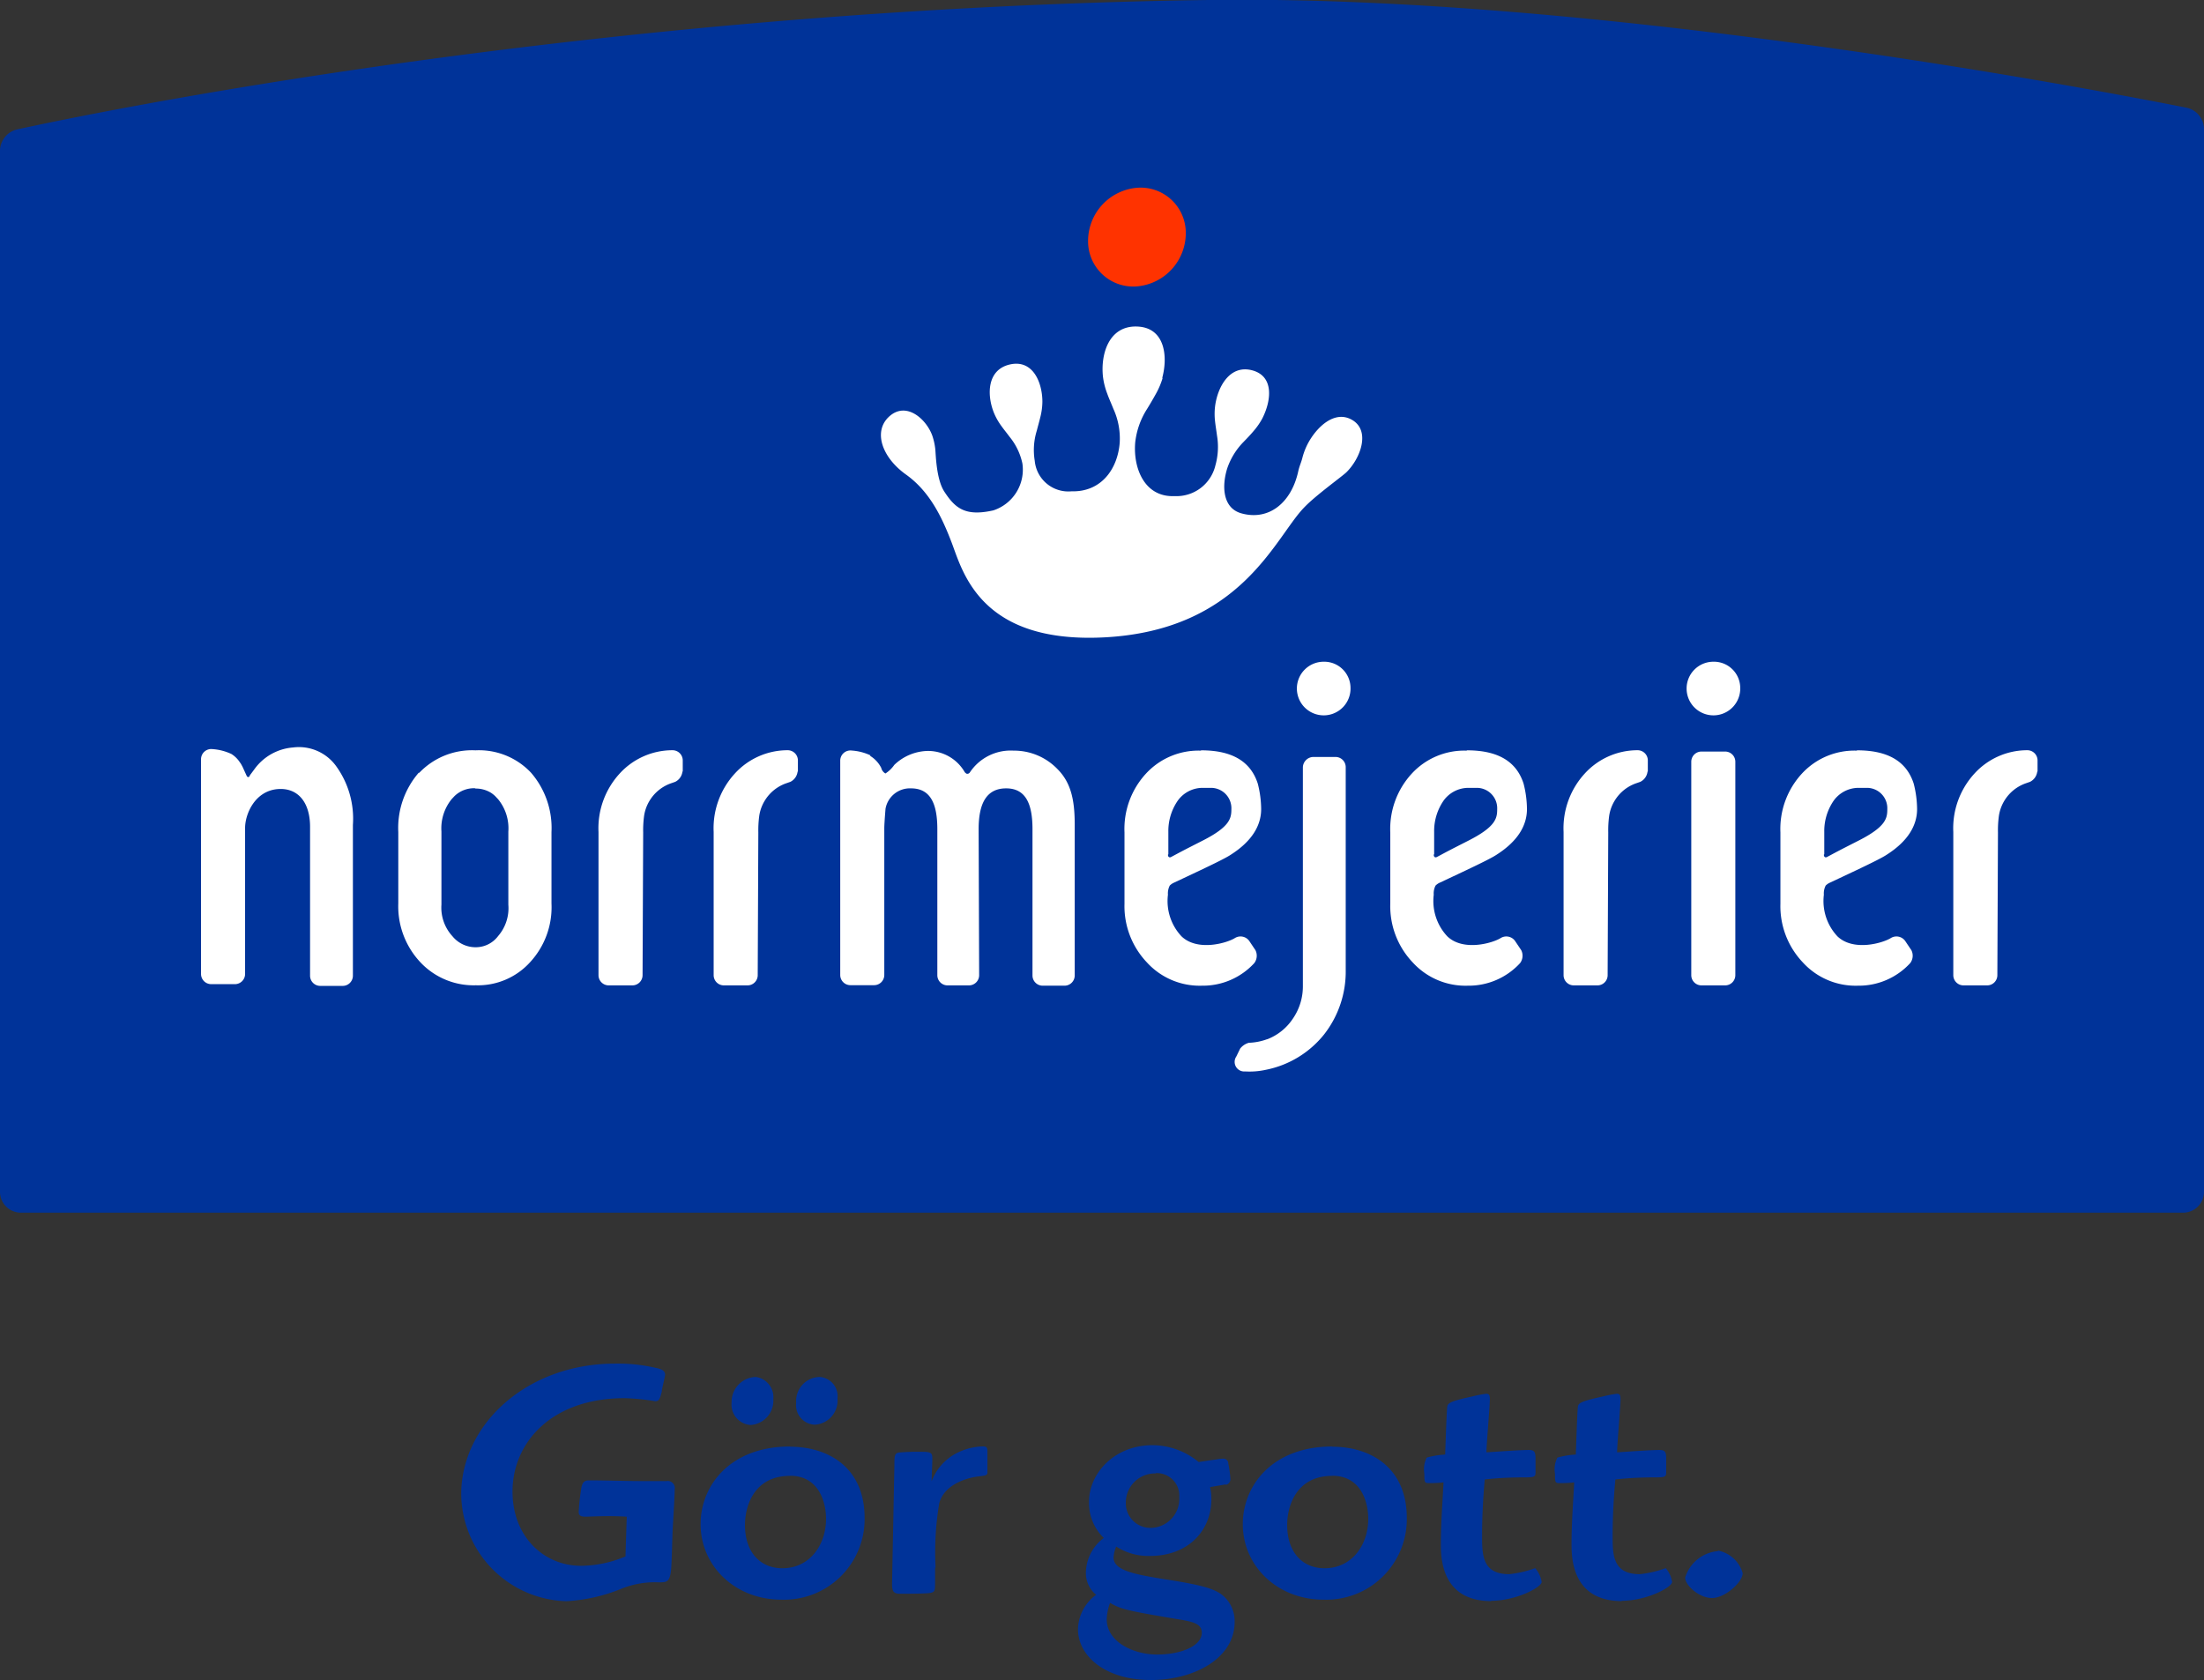
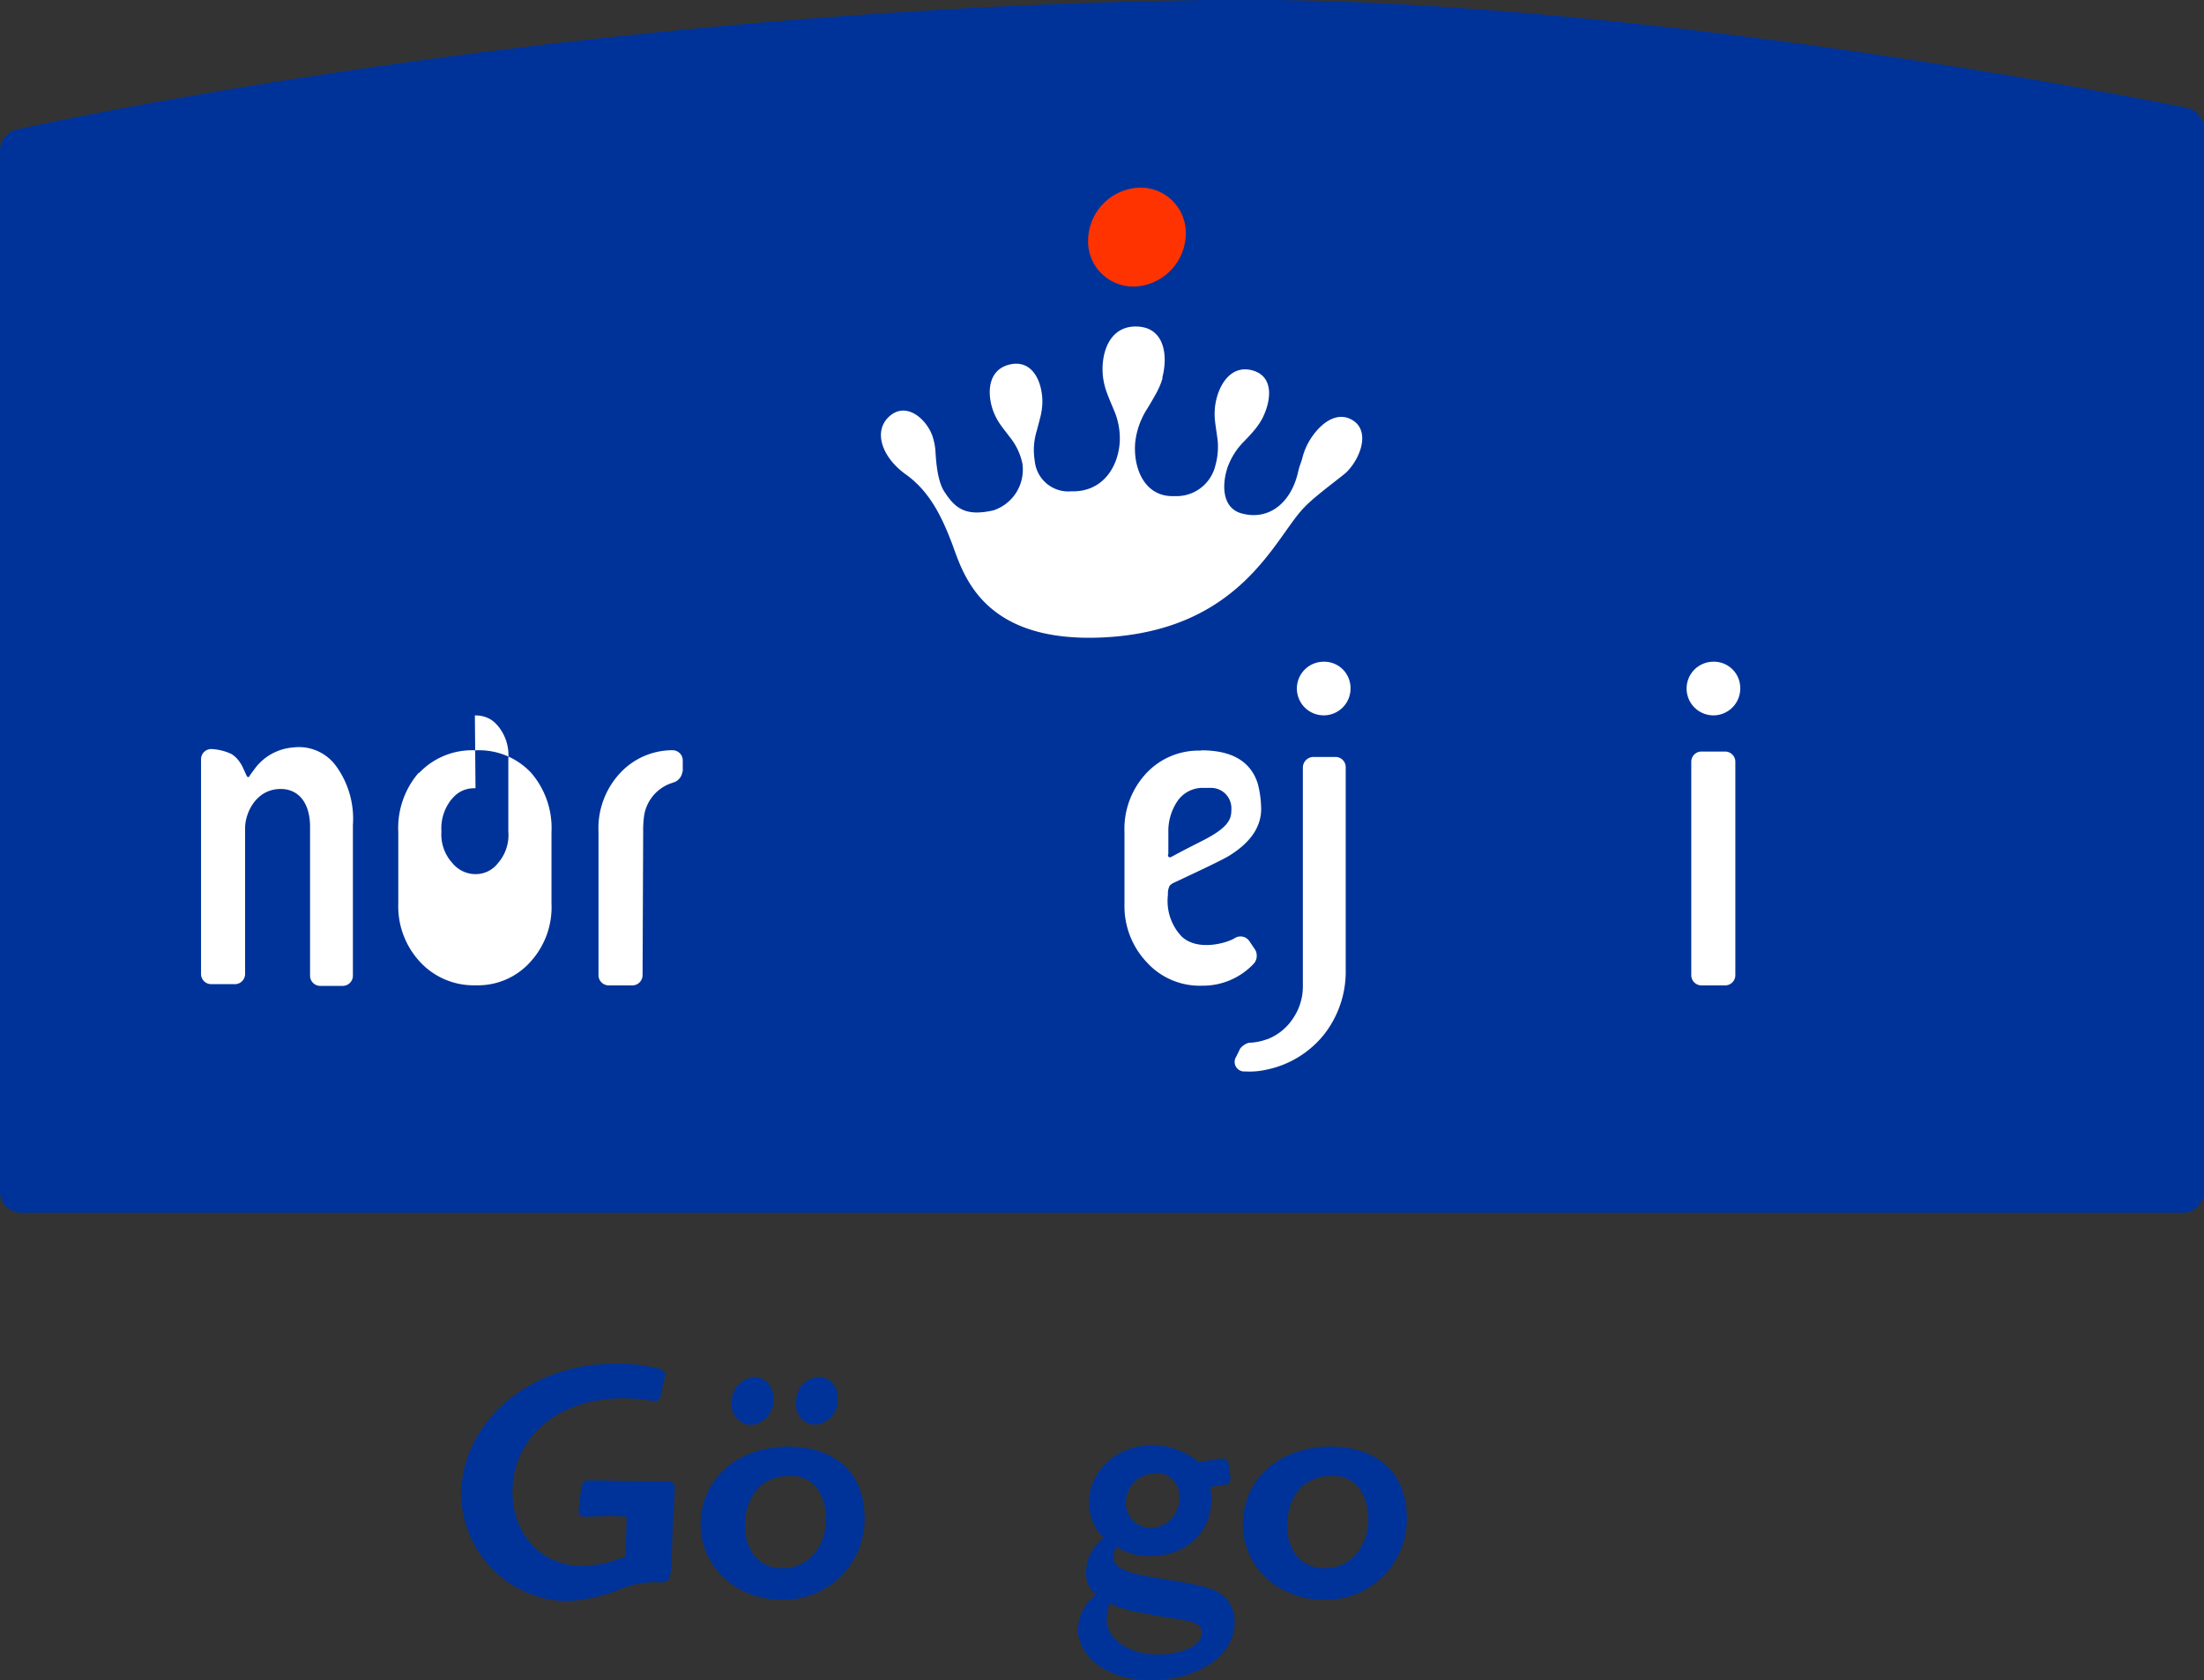
<svg xmlns="http://www.w3.org/2000/svg" id="Lager_1" data-name="Lager 1" viewBox="0 0 216.09 164.79">
  <rect x="0" y="0" width="216.09" height="164.79" fill="#333333" stroke="none" />
  <defs>
    <style>.cls-1,.cls-5{fill:#039}.cls-2,.cls-4{fill:#fff}.cls-3{fill:#f30}.cls-4,.cls-5{fill-rule:evenodd}</style>
  </defs>
  <path class="cls-1" d="M189 456.81V354.6a2.19 2.19 0 0 1 1.59-2c7.36-1.61 56.55-11.86 116.87-12.71 38.65-.55 88.46 9.07 96 10.58a2.17 2.17 0 0 1 1.63 2v104.34a2.05 2.05 0 0 1-2 2H191a2.05 2.05 0 0 1-2-2z" transform="translate(-189 -339.89)" />
  <path class="cls-2" d="M303 376.92a7.67 7.67 0 0 1-.68 1.61c-.27.49-.57 1-.86 1.47a7.63 7.63 0 0 0-1.16 3.29c-.21 2.54.93 5.38 3.86 5.25a3.92 3.92 0 0 0 4-3 6.68 6.68 0 0 0 .16-2.94c-.06-.47-.14-.93-.19-1.39a6.27 6.27 0 0 1 0-1.46c.23-1.88 1.42-4.12 3.62-3.55s1.9 3 1 4.75a6.85 6.85 0 0 1-.86 1.23c-.31.37-.64.71-1 1.08a6.85 6.85 0 0 0-1.57 2.57c-.55 1.77-.43 3.89 1.39 4.4 2.72.76 4.92-1.07 5.58-4.14.11-.5.28-.83.39-1.26a6.65 6.65 0 0 1 .5-1.35c.86-1.68 2.69-3.46 4.44-2.38s.77 3.74-.61 5.1c-.37.37-3 2.26-4.1 3.41-2.88 2.89-6.15 12.15-19.8 12.79-12 .56-13.72-6.45-14.8-9.29-.93-2.43-2.12-5-4.49-6.69s-3.26-4.28-1.59-5.73 3.61.33 4.18 1.93a6.08 6.08 0 0 1 .29 1.32c.05.43.08 2.92.88 4.15 1.08 1.67 2.09 2.46 4.81 1.85a4.2 4.2 0 0 0 2.85-4.6 6.14 6.14 0 0 0-1.26-2.62c-.28-.38-.58-.74-.84-1.11a6.07 6.07 0 0 1-.7-1.26c-.69-1.73-.68-4.21 1.58-4.72s3.18 1.78 3.18 3.66a6.39 6.39 0 0 1-.19 1.46c-.11.46-.24.91-.36 1.38a6.41 6.41 0 0 0-.2 2.94 3.31 3.31 0 0 0 3.61 3c2.93.08 4.52-2.21 4.72-4.75a7 7 0 0 0-.62-3.34c-.2-.51-.43-1-.61-1.51a6.93 6.93 0 0 1-.41-1.64c-.24-2.17.55-5 3.32-4.92s3.07 2.94 2.48 5.08z" transform="translate(-189 -339.89)" />
  <path class="cls-3" d="M295.68 363.53a5.24 5.24 0 0 1 4.73-5.22 4.43 4.43 0 0 1 4.85 4.44 5.24 5.24 0 0 1-4.73 5.22 4.43 4.43 0 0 1-4.85-4.44z" transform="translate(-189 -339.89)" />
-   <path class="cls-4" d="M371.08 413.47c3.12 0 4.87 1.15 5.55 3.27a10.36 10.36 0 0 1 .33 2.49c0 1.61-.9 3.16-3 4.49-.65.44-3.17 1.61-5.53 2.72a1.38 1.38 0 0 0-.43.29 1.68 1.68 0 0 0-.18.9 5.06 5.06 0 0 0 1.33 4.08c1.57 1.51 4.47.66 5.25.16a1.05 1.05 0 0 1 1.39.29l.61.91a1.2 1.2 0 0 1-.11 1.26 6.83 6.83 0 0 1-5.13 2.22 7 7 0 0 1-5.4-2.28 8 8 0 0 1-2.2-5.75v-7a8 8 0 0 1 2.1-5.76 7 7 0 0 1 5.38-2.26zm-3.26 10.22c0 .28.18.32.33.23l.73-.39c.79-.42 1.61-.83 2.39-1.23 2.64-1.35 2.77-2.18 2.77-3.06a2 2 0 0 0-2-2.09h-.86a3 3 0 0 0-2.48 1.38 5.25 5.25 0 0 0-.84 2.94v2.2zM332.83 413.47c3.12 0 4.87 1.15 5.55 3.27a10.36 10.36 0 0 1 .33 2.49c0 1.61-.9 3.16-3 4.49-.65.44-3.17 1.61-5.53 2.72a1.38 1.38 0 0 0-.43.29 1.68 1.68 0 0 0-.18.9 5.06 5.06 0 0 0 1.33 4.08c1.57 1.51 4.47.66 5.25.16a1.05 1.05 0 0 1 1.39.29l.61.91a1.21 1.21 0 0 1-.11 1.26 6.83 6.83 0 0 1-5.13 2.22 7 7 0 0 1-5.4-2.28 8 8 0 0 1-2.2-5.75v-7a8 8 0 0 1 2.1-5.76 7 7 0 0 1 5.38-2.26zm-3.26 10.22c0 .28.18.32.33.23l.73-.39c.79-.42 1.61-.83 2.39-1.23 2.64-1.35 2.77-2.18 2.77-3.06a2 2 0 0 0-2-2.09h-.86a3 3 0 0 0-2.48 1.38 5.25 5.25 0 0 0-.84 2.94v2.2z" transform="translate(-189 -339.89)" />
  <path class="cls-2" d="M255.91 415.56a1.29 1.29 0 0 1-.71 1l-.34.12a4 4 0 0 0-2.16 1.71 3.94 3.94 0 0 0-.56 1.58 10.63 10.63 0 0 0-.08 1.55l-.06 14a1 1 0 0 1-1 1h-2.32a1 1 0 0 1-1-1v-14.04a7.93 7.93 0 0 1 2.1-5.76 7 7 0 0 1 5.16-2.26 1 1 0 0 1 1 1v1.08zM213.44 416l.49-.66a5.16 5.16 0 0 1 3.8-2.15 4.5 4.5 0 0 1 4.22 1.82 8.79 8.79 0 0 1 1.65 5.78v14.78a1 1 0 0 1-1 1h-2.2a1 1 0 0 1-1-1v-14.6c0-2.4-1.19-3.85-3.16-3.7-2.26.18-3.21 2.46-3.21 3.81v14.32a1 1 0 0 1-1 1h-2.32a1 1 0 0 1-1-1v-21.05a1 1 0 0 1 1.12-1 5.15 5.15 0 0 1 1.86.48 2.72 2.72 0 0 1 .83.82l.1.14s.2.36.2.38l.35.77c.09.2.22.21.35 0z" transform="translate(-189 -339.89)" />
-   <path class="cls-4" d="M306.77 413.47c3.12 0 4.87 1.15 5.55 3.27a10.36 10.36 0 0 1 .33 2.49c0 1.61-.9 3.16-3 4.49-.65.44-3.17 1.61-5.53 2.72a1.38 1.38 0 0 0-.43.29 1.68 1.68 0 0 0-.18.9 5.06 5.06 0 0 0 1.33 4.08c1.57 1.51 4.47.66 5.25.16a1.05 1.05 0 0 1 1.39.29l.61.91a1.21 1.21 0 0 1-.11 1.26 6.83 6.83 0 0 1-5.13 2.22 7 7 0 0 1-5.4-2.28 8 8 0 0 1-2.2-5.75v-7a8 8 0 0 1 2.1-5.76 7 7 0 0 1 5.38-2.26zm-3.26 10.22c0 .28.18.32.33.23l.73-.39c.79-.42 1.61-.83 2.39-1.23 2.64-1.35 2.77-2.18 2.77-3.06a2 2 0 0 0-2-2.09h-.86a3 3 0 0 0-2.48 1.38 5.25 5.25 0 0 0-.84 2.94v2.2zM235.62 417.19a2.75 2.75 0 0 0-2.08.79l-.26.28a4.54 4.54 0 0 0-1 3.17v7.17a4.14 4.14 0 0 0 1.08 3.1 2.92 2.92 0 0 0 2.29 1.08 2.74 2.74 0 0 0 2.19-1.1 4.17 4.17 0 0 0 1-3.07v-7.17a4.5 4.5 0 0 0-1-3.17l-.29-.31a2.8 2.8 0 0 0-.45-.35 2.84 2.84 0 0 0-1.54-.39zm-5.51-1.52a7.14 7.14 0 0 1 5.51-2.2 7 7 0 0 1 5.45 2.2 8.28 8.28 0 0 1 2 5.82v7a7.94 7.94 0 0 1-2.1 5.76 6.89 6.89 0 0 1-5.32 2.26 7.15 7.15 0 0 1-5.39-2.21 8 8 0 0 1-2.21-5.81v-7a8.28 8.28 0 0 1 2-5.82z" transform="translate(-189 -339.89)" />
-   <path class="cls-2" d="M267.2 415.56a1.29 1.29 0 0 1-.71 1l-.34.12a4 4 0 0 0-2.16 1.71 3.93 3.93 0 0 0-.56 1.58 10.63 10.63 0 0 0-.08 1.55l-.06 14a1 1 0 0 1-1 1h-2.32a1 1 0 0 1-1-1v-14.04a7.93 7.93 0 0 1 2.1-5.76 7 7 0 0 1 5.16-2.26 1 1 0 0 1 1 1v1.08zM350.53 415.56a1.28 1.28 0 0 1-.71 1l-.34.12a4 4 0 0 0-2.16 1.71 3.94 3.94 0 0 0-.56 1.58 10.51 10.51 0 0 0-.08 1.55l-.06 14a1 1 0 0 1-1 1h-2.32a1 1 0 0 1-1-1v-14.04a7.94 7.94 0 0 1 2.1-5.76 7 7 0 0 1 5.16-2.26 1 1 0 0 1 1 1v1.08zM388.74 415.56a1.29 1.29 0 0 1-.71 1l-.34.12a4 4 0 0 0-2.16 1.71 4 4 0 0 0-.56 1.58 10.51 10.51 0 0 0-.08 1.55l-.06 14a1 1 0 0 1-1 1h-2.32a1 1 0 0 1-1-1v-14.04a7.93 7.93 0 0 1 2.1-5.76 7 7 0 0 1 5.16-2.26 1 1 0 0 1 1 1v1.08zM274.29 414a2.93 2.93 0 0 1 1.11 1.19.86.86 0 0 0 .41.55 3.07 3.07 0 0 0 .87-.84 4.86 4.86 0 0 1 3.3-1.37 4.15 4.15 0 0 1 3.56 2 .52.52 0 0 0 .25.24.31.31 0 0 0 .31-.15 4.8 4.8 0 0 1 4.28-2.12 5.9 5.9 0 0 1 4.3 1.81c1.34 1.34 1.69 3.07 1.69 5.44v14.8a1 1 0 0 1-1 1h-2.14a1 1 0 0 1-1-1V421.2c0-2.44-.64-4-2.58-4s-2.7 1.49-2.7 4l.05 14.32a1 1 0 0 1-1 1h-2.1a1 1 0 0 1-1-1V421.2c0-2.44-.64-4-2.58-4a2.43 2.43 0 0 0-2.5 2c-.08 1-.12 1.62-.12 1.93v14.37a1 1 0 0 1-1 1h-2.32a1 1 0 0 1-1-1v-21.01a1 1 0 0 1 1.12-1 5.14 5.14 0 0 1 1.86.48z" transform="translate(-189 -339.89)" />
+   <path class="cls-4" d="M306.77 413.47c3.12 0 4.87 1.15 5.55 3.27a10.36 10.36 0 0 1 .33 2.49c0 1.61-.9 3.16-3 4.49-.65.44-3.17 1.61-5.53 2.72a1.38 1.38 0 0 0-.43.29 1.68 1.68 0 0 0-.18.9 5.06 5.06 0 0 0 1.33 4.08c1.57 1.51 4.47.66 5.25.16a1.05 1.05 0 0 1 1.39.29l.61.91a1.21 1.21 0 0 1-.11 1.26 6.83 6.83 0 0 1-5.13 2.22 7 7 0 0 1-5.4-2.28 8 8 0 0 1-2.2-5.75v-7a8 8 0 0 1 2.1-5.76 7 7 0 0 1 5.38-2.26zm-3.26 10.22c0 .28.18.32.33.23l.73-.39c.79-.42 1.61-.83 2.39-1.23 2.64-1.35 2.77-2.18 2.77-3.06a2 2 0 0 0-2-2.09h-.86a3 3 0 0 0-2.48 1.38 5.25 5.25 0 0 0-.84 2.94v2.2zM235.62 417.19a2.75 2.75 0 0 0-2.08.79l-.26.28a4.54 4.54 0 0 0-1 3.17a4.14 4.14 0 0 0 1.08 3.1 2.92 2.92 0 0 0 2.29 1.08 2.74 2.74 0 0 0 2.19-1.1 4.17 4.17 0 0 0 1-3.07v-7.17a4.5 4.5 0 0 0-1-3.17l-.29-.31a2.8 2.8 0 0 0-.45-.35 2.84 2.84 0 0 0-1.54-.39zm-5.51-1.52a7.14 7.14 0 0 1 5.51-2.2 7 7 0 0 1 5.45 2.2 8.28 8.28 0 0 1 2 5.82v7a7.94 7.94 0 0 1-2.1 5.76 6.89 6.89 0 0 1-5.32 2.26 7.15 7.15 0 0 1-5.39-2.21 8 8 0 0 1-2.21-5.81v-7a8.28 8.28 0 0 1 2-5.82z" transform="translate(-189 -339.89)" />
  <path class="cls-4" d="M359.62 407.31a2.63 2.63 0 1 1-2.63-2.53 2.58 2.58 0 0 1 2.63 2.53zm-4.8 7.28a1 1 0 0 1 1-1h2.32a1 1 0 0 1 1 1v20.93a1 1 0 0 1-1 1h-2.32a1 1 0 0 1-1-1v-20.93zM313.23 441.81a5.3 5.3 0 0 0 2.51-2 5.59 5.59 0 0 0 1-3.26v-21.43a1.05 1.05 0 0 1 1-1h2.2a1 1 0 0 1 1 1V435a10 10 0 0 1-2.12 6.33 9.73 9.73 0 0 1-5.67 3.46 7.49 7.49 0 0 1-2.07.17.94.94 0 0 1-.87-1.46l.38-.78a1.64 1.64 0 0 1 .85-.57 5.77 5.77 0 0 0 1.79-.35zm8.18-34.5a2.63 2.63 0 1 1-2.63-2.53 2.58 2.58 0 0 1 2.63 2.53z" transform="translate(-189 -339.89)" />
  <path class="cls-1" d="M250.32 492.52a11.4 11.4 0 0 1-4.35.92c-3.66 0-6.72-2.87-6.72-7.28 0-4.78 3.79-9.16 11-9.16a22.36 22.36 0 0 1 3 .3c.4 0 .46-.3.63-.92 0-.26.33-1.48.33-1.68 0-.46-.49-.59-1-.69a16.3 16.3 0 0 0-3.89-.4c-8.7 0-15.1 6-15.1 12.82a10.61 10.61 0 0 0 10.32 10.48 16.69 16.69 0 0 0 5.31-1.19 8.68 8.68 0 0 1 3.72-.66c.79 0 1.09 0 1.22-1.19.07-.56.13-3.39.16-4s.2-3.26.2-3.92a.7.7 0 0 0-.82-.82H252c-1.62 0-3.63-.07-5.24-.07-.36 0-.69.07-.79.92a19.69 19.69 0 0 0-.23 2.18c0 .43.3.46.79.46 1.81-.07 2.67-.07 3.92 0l-.13 4z" transform="translate(-189 -339.89)" />
  <path class="cls-5" d="M266.46 481.74c-5.87 0-8.77 3.82-8.77 7.61 0 4.15 3.43 7.41 7.91 7.41a7.9 7.9 0 0 0 8.17-8c0-5-3.59-7-7.32-7zm0 2.87c2.83 0 3.53 2.6 3.53 4.22 0 2.54-1.58 4.85-4.29 4.85-2.08 0-3.66-1.48-3.66-4.25 0-1.81.86-4.81 4.42-4.81zm-3.36-9.69a2.44 2.44 0 0 0-2.37 2.5 2 2 0 0 0 1.88 2.21 2.39 2.39 0 0 0 2.21-2.54 2 2 0 0 0-1.71-2.17zm6.3 0a2.36 2.36 0 0 0-2.34 2.54 1.91 1.91 0 0 0 1.81 2.14 2.36 2.36 0 0 0 2.24-2.57 1.89 1.89 0 0 0-1.71-2.11z" transform="translate(-189 -339.89)" />
-   <path class="cls-1" d="M280.73 493.64a29.07 29.07 0 0 1 .36-6.35c.49-1.78 2.54-2.43 3.72-2.6.82-.1.92-.1 1-.33v-2.1c0-.43-.07-.53-.46-.53a6 6 0 0 0-2.67.72 5.15 5.15 0 0 0-2.34 2.7c0-.33.07-1.78.07-2.1 0-.59 0-.79-.92-.79a22.87 22.87 0 0 0-2.37.07c-.4.1-.43.26-.43 1.28l-.23 11.57c0 .76.13 1 .82 1 .36 0 2.8 0 3-.1.4-.1.4-.23.4-1.22v-1.25z" transform="translate(-189 -339.89)" />
  <path class="cls-5" d="M309.2 485.5a.58.58 0 0 0 .43-.66 11.16 11.16 0 0 0-.2-1.42.48.48 0 0 0-.53-.49 4.34 4.34 0 0 0-.76.1c-.13 0-1.38.2-1.62.23a7.17 7.17 0 0 0-4.52-1.65c-3.72 0-6.23 2.74-6.23 5.57a4.79 4.79 0 0 0 1.45 3.53 4.31 4.31 0 0 0-1.75 3.3 2.73 2.73 0 0 0 1 2.27 4.31 4.31 0 0 0-1.78 3.36c0 2.67 2.7 5 7.15 5 4.22 0 8.21-2.11 8.21-5.7a3.3 3.3 0 0 0-1.29-2.7c-.92-.66-2.41-1-5.8-1.52-2.54-.43-4.78-.79-4.78-2.08a3.05 3.05 0 0 1 .26-1.09 5.78 5.78 0 0 0 3.33.92c3.62 0 6-2.37 6-5.6a4.91 4.91 0 0 0-.13-1.15l1.52-.26zm-6.89-1.15a2.21 2.21 0 0 1 2.31 2.37 2.84 2.84 0 0 1-2.83 3 2.41 2.41 0 0 1-2.41-2.47 2.86 2.86 0 0 1 2.93-2.87zm-4.48 12.72c1.12.66 1.85.79 6.49 1.58 1.65.26 2.51.46 2.51 1.35 0 1.32-2.08 2.14-4.38 2.14s-4.94-1.22-4.94-3.46a5.15 5.15 0 0 1 .33-1.62zM319.62 481.74c-5.87 0-8.77 3.82-8.77 7.61 0 4.15 3.43 7.41 7.91 7.41a7.9 7.9 0 0 0 8.17-8c0-5-3.59-7-7.32-7zm0 2.87c2.84 0 3.53 2.6 3.53 4.22 0 2.54-1.58 4.85-4.29 4.85-2.08 0-3.66-1.48-3.66-4.25 0-1.81.86-4.81 4.42-4.81z" transform="translate(-189 -339.89)" />
-   <path class="cls-1" d="M335.2 496.87c2.44 0 4.95-1.32 4.95-1.85a2.71 2.71 0 0 0-.63-1.35 11 11 0 0 1-2.54.59c-2.67 0-2.67-1.91-2.67-3.79s.1-3.66.26-5.5a34.85 34.85 0 0 1 3.53-.2c1.29 0 1.45 0 1.45-.49v-1.38c0-.69-.17-.82-.66-.82-.89 0-3.13.17-4.15.23 0-.82.33-4.45.33-5.21 0-.4-.07-.53-.36-.53a10.75 10.75 0 0 0-1.35.26c-2.11.46-2.44.63-2.47 1.05-.07.66-.17 3.92-.2 4.65a8 8 0 0 0-1.81.3 2.55 2.55 0 0 0-.23 1.58c0 .82 0 .92.46.92.23 0 .82 0 1.42-.07-.1 2-.26 4-.26 6 0 1.32 0 5.64 4.94 5.64zM348 496.87c2.44 0 4.94-1.32 4.94-1.85a2.7 2.7 0 0 0-.62-1.35 11 11 0 0 1-2.54.59c-2.67 0-2.67-1.91-2.67-3.79s.1-3.66.27-5.5a34.82 34.82 0 0 1 3.53-.2c1.29 0 1.45 0 1.45-.49v-1.38c0-.69-.17-.82-.66-.82-.89 0-3.13.17-4.15.23 0-.82.33-4.45.33-5.21 0-.4-.07-.53-.36-.53a10.75 10.75 0 0 0-1.35.26c-2.11.46-2.44.63-2.47 1.05-.07.66-.17 3.92-.2 4.65a8 8 0 0 0-1.81.3 2.55 2.55 0 0 0-.23 1.58c0 .82 0 .92.46.92.23 0 .82 0 1.42-.07-.1 2-.26 4-.26 6 0 1.32 0 5.64 4.94 5.64zM357.42 492a3.68 3.68 0 0 0-3.2 2.6c0 .76 1.38 2 2.64 2s3-1.55 3-2.44a3.12 3.12 0 0 0-2.41-2.21z" transform="translate(-189 -339.89)" />
</svg>